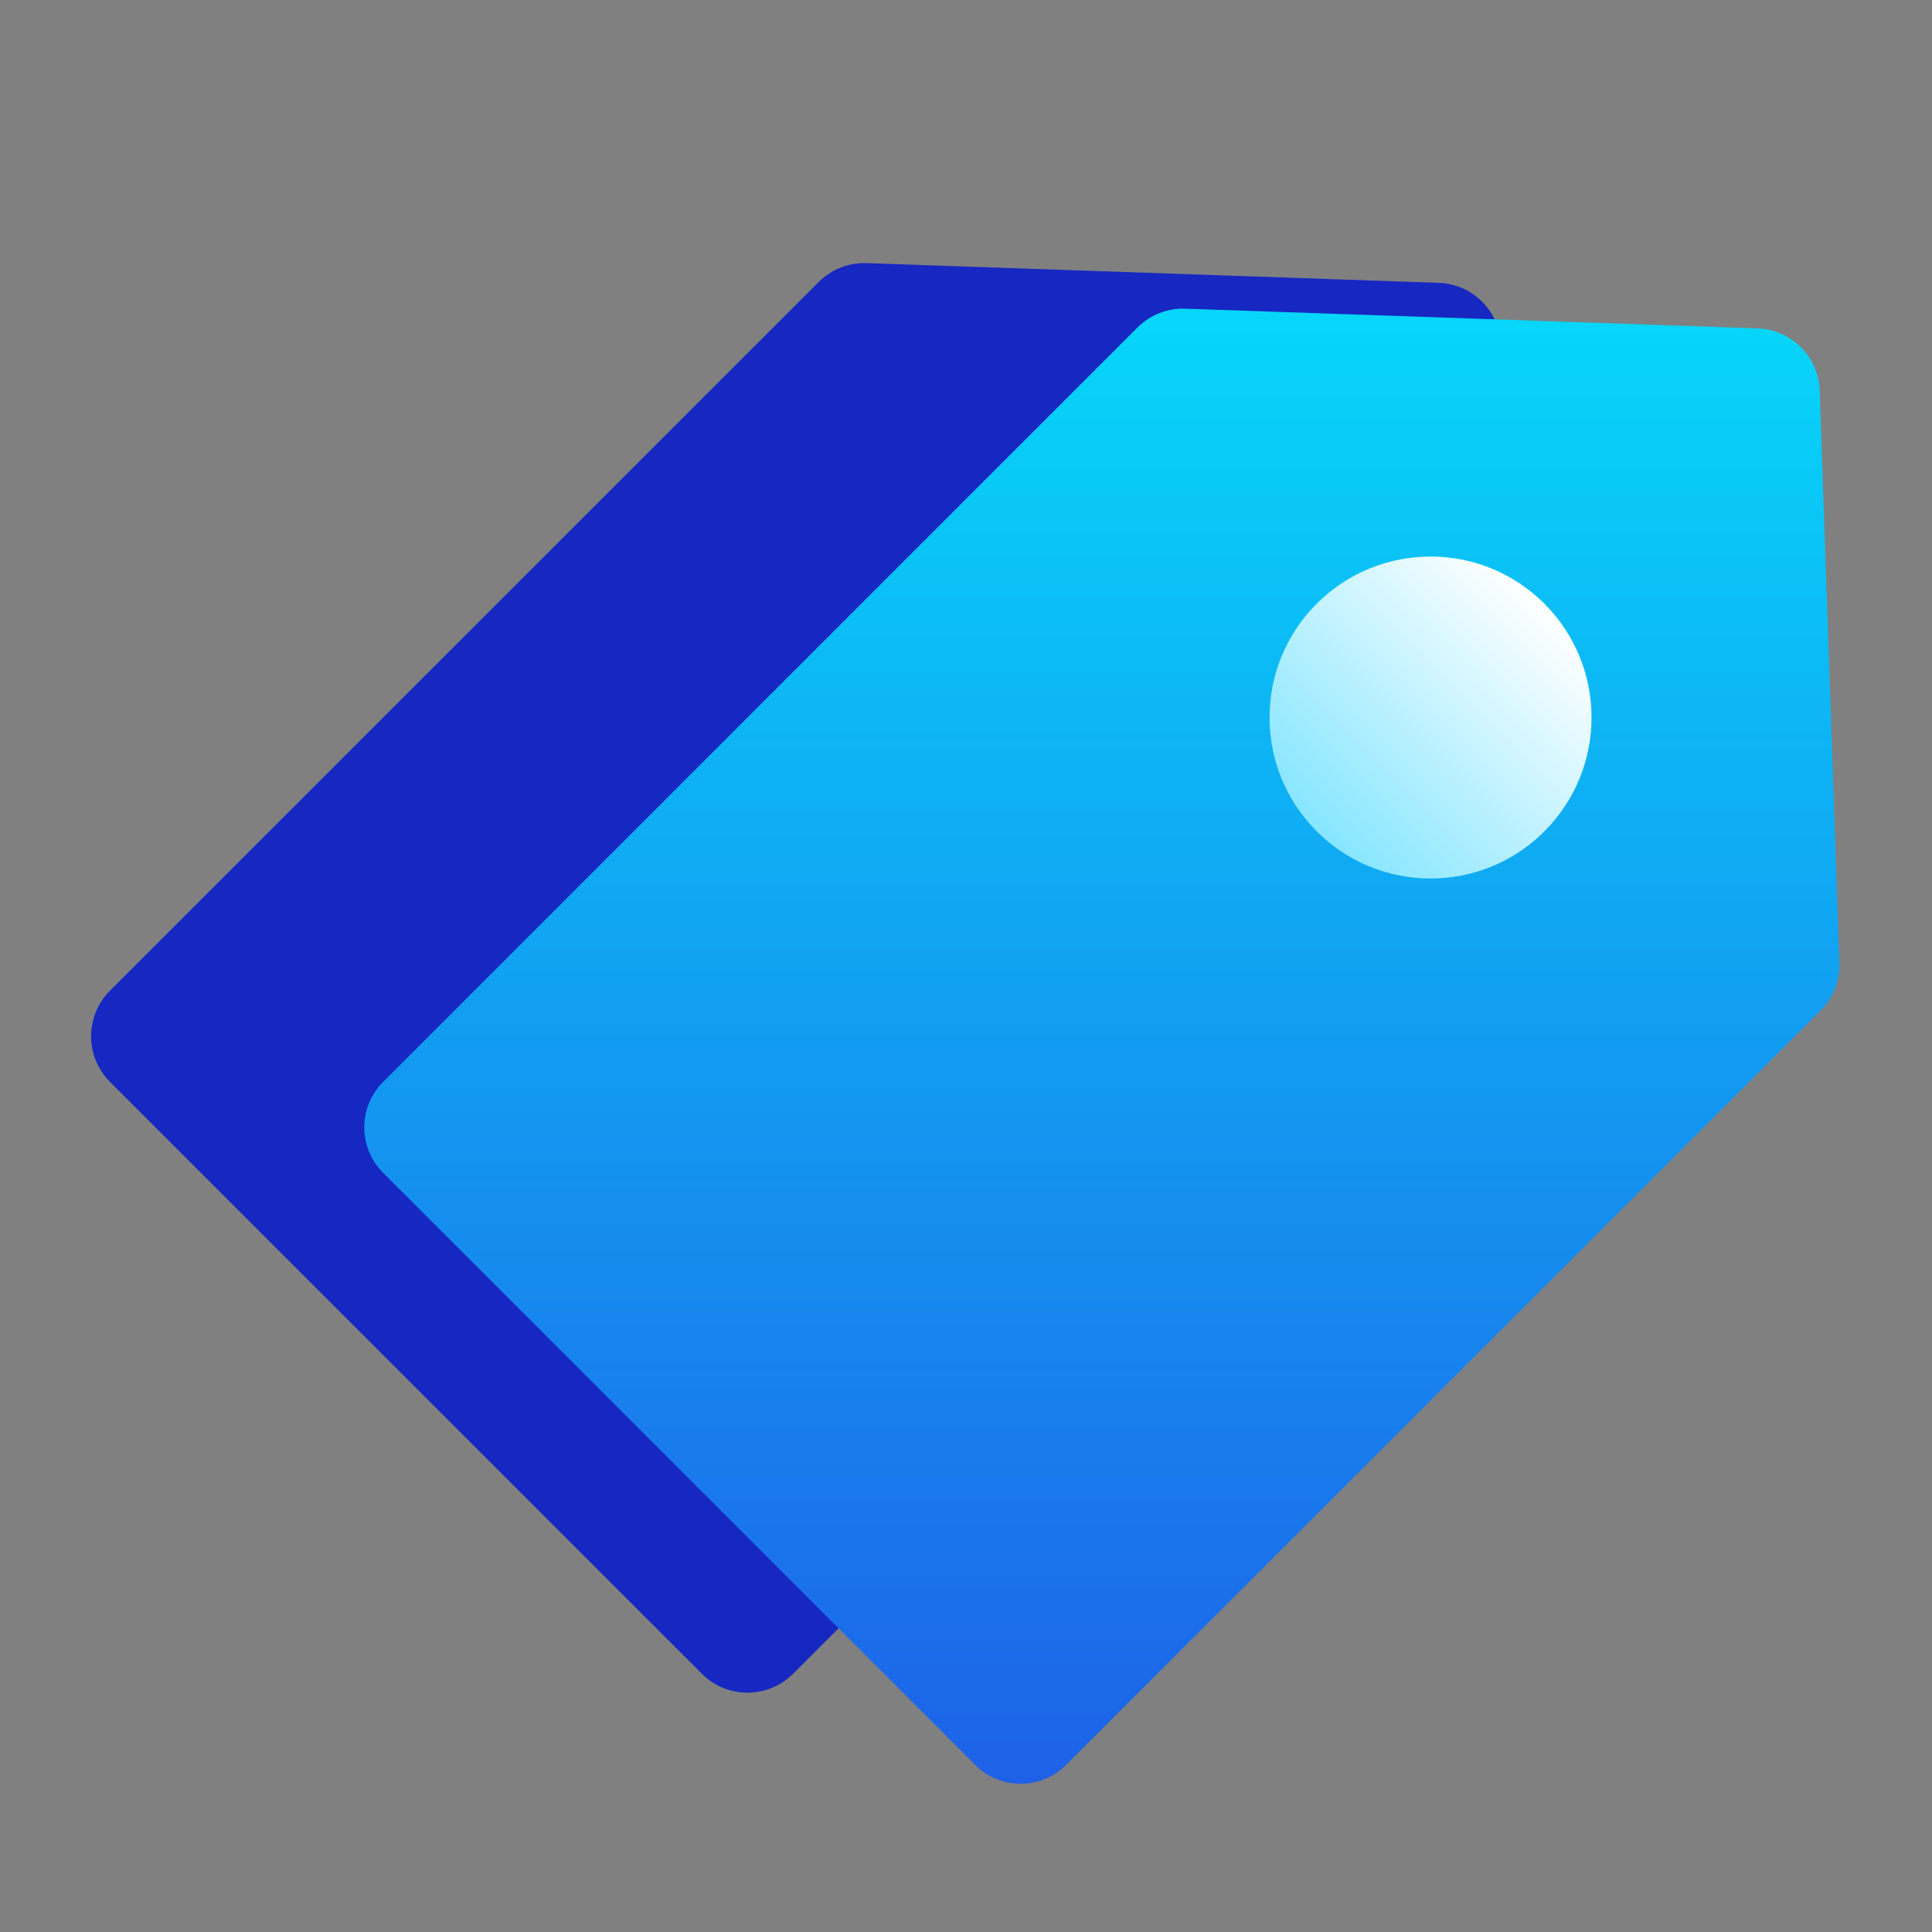
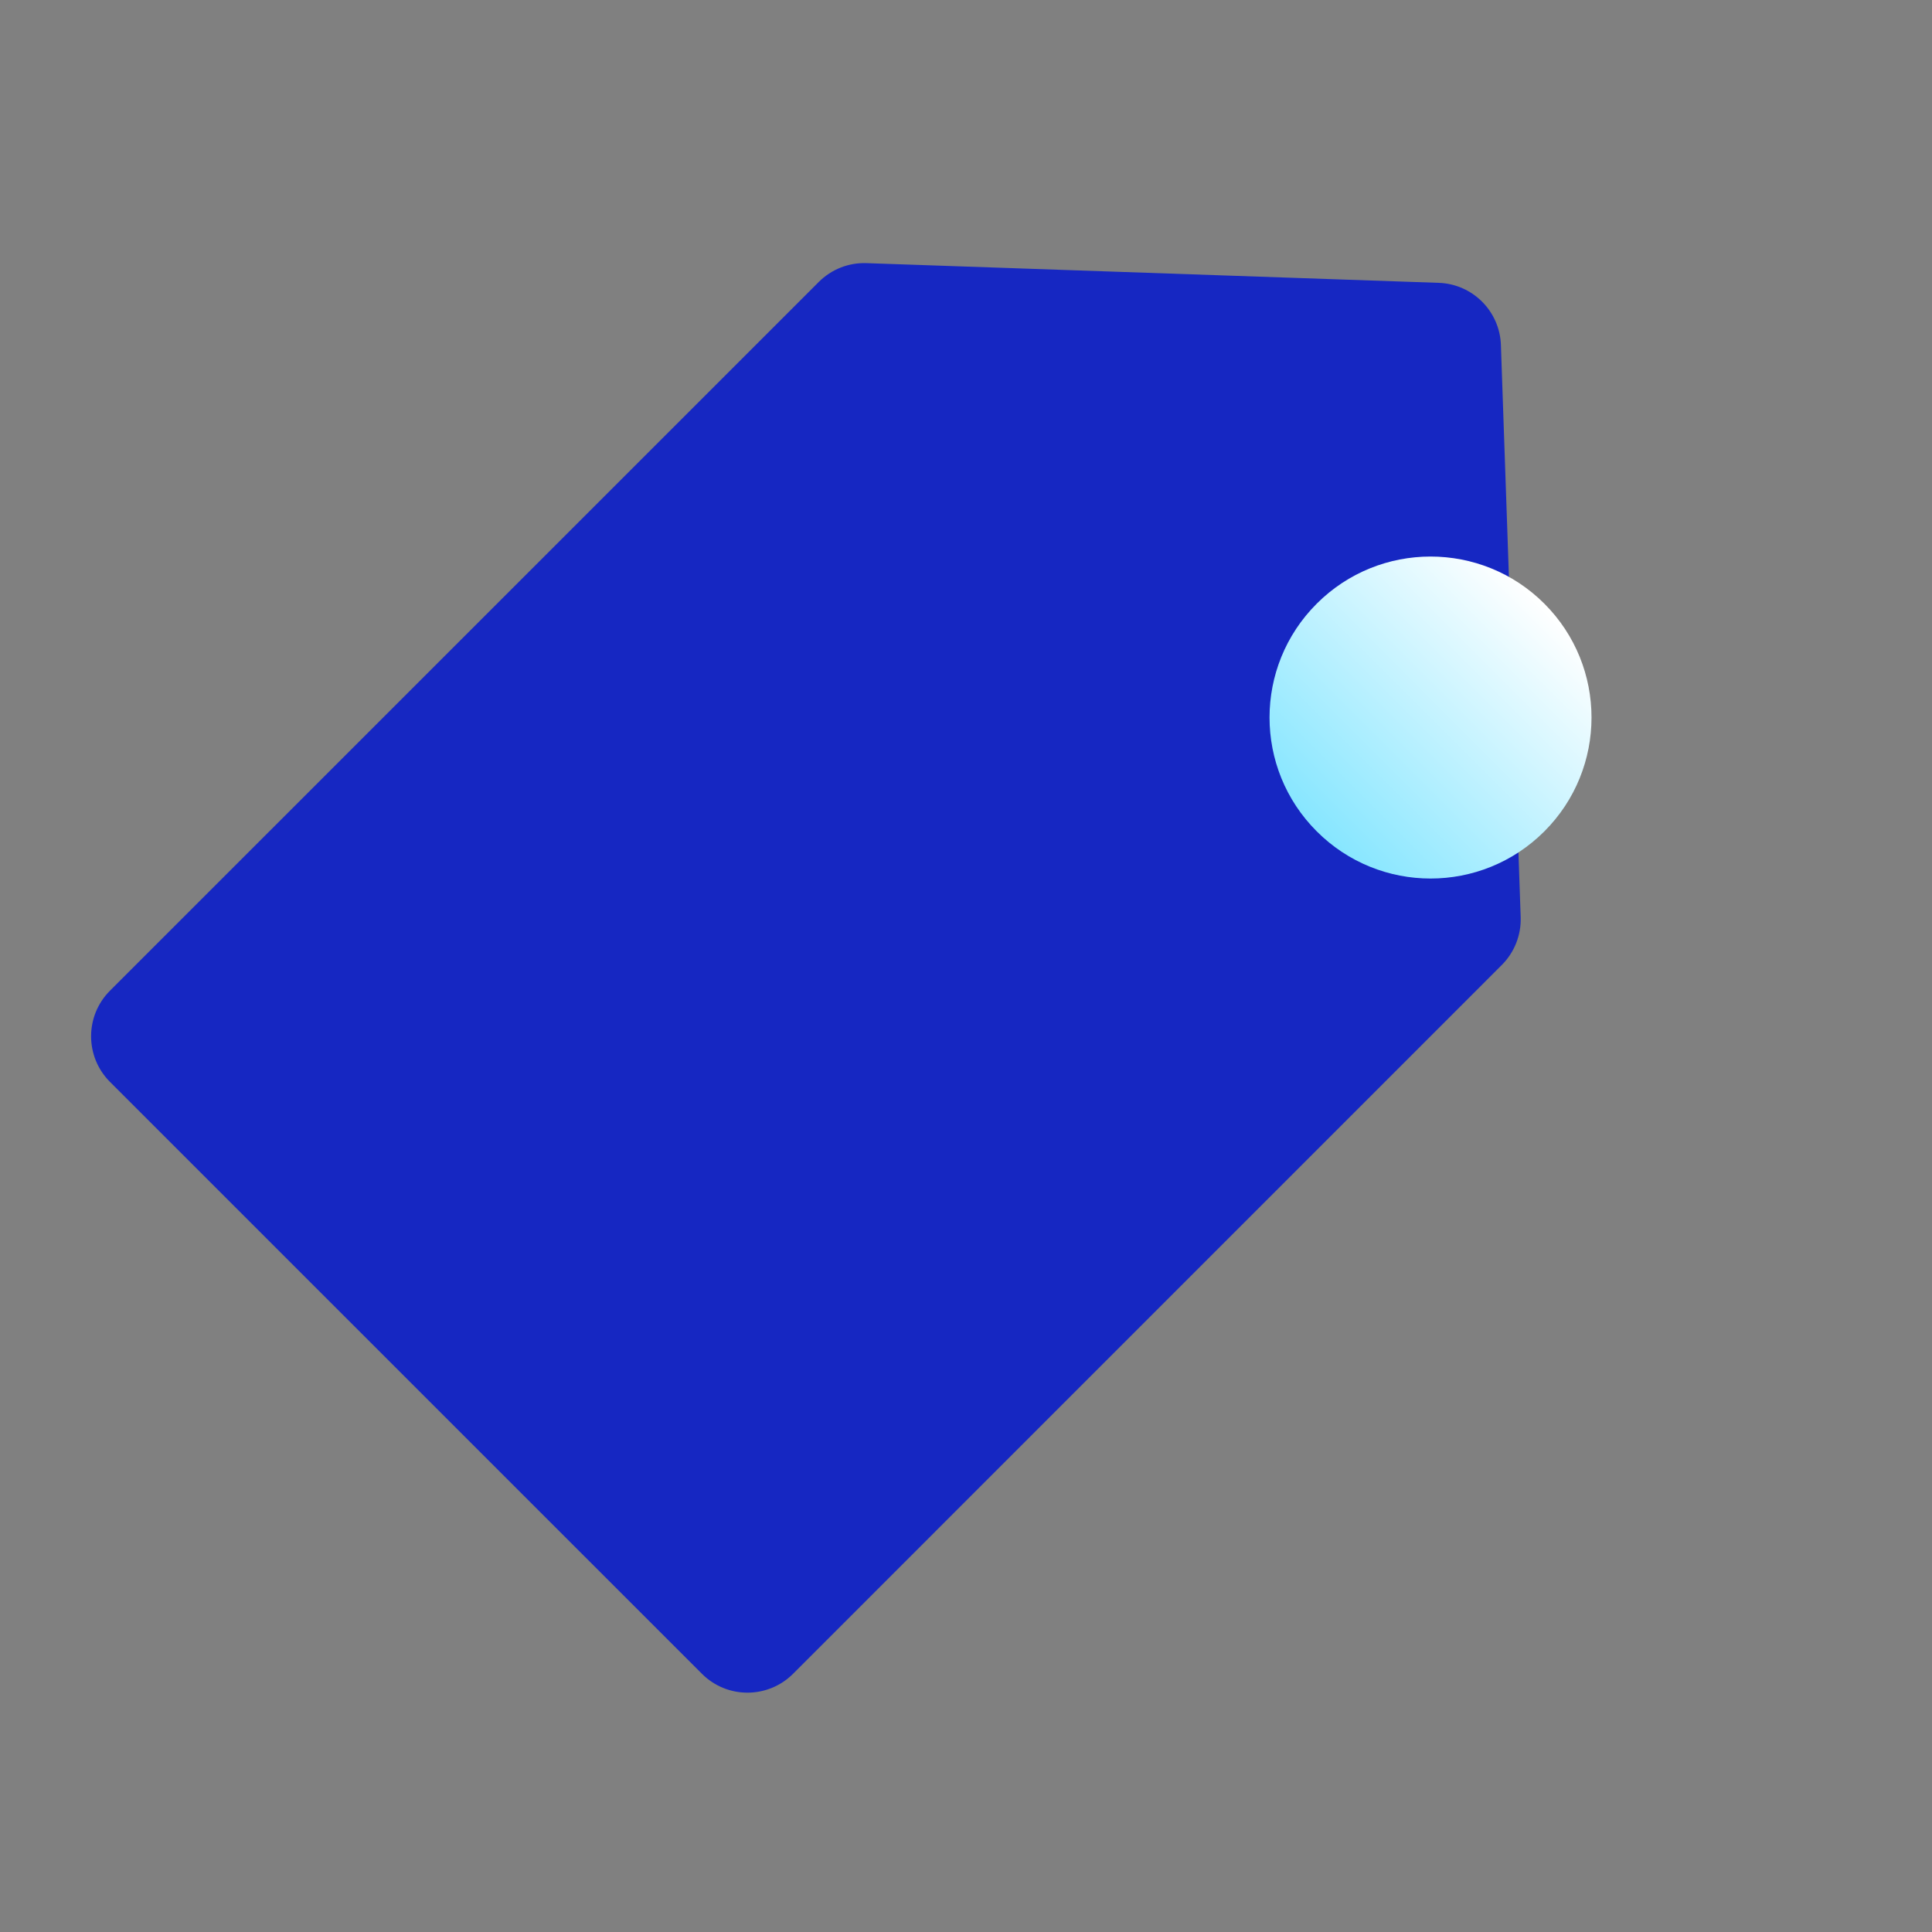
<svg xmlns="http://www.w3.org/2000/svg" width="30" height="30" viewBox="0 0 30 30" fill="none">
  <rect x="0" y="0" width="30" height="30" fill="#808080" stroke="none" />
  <path d="M12.714 4.378C12.91 4.182 13.178 4.076 13.455 4.086L22.341 4.392C22.866 4.41 23.288 4.832 23.306 5.357L23.613 14.243C23.622 14.52 23.516 14.788 23.32 14.984L12.314 25.991C11.923 26.381 11.29 26.381 10.9 25.991L1.707 16.799C1.317 16.408 1.317 15.775 1.707 15.384L12.714 4.378Z" fill="#1627C2" />
-   <path d="M17.663 5.085C17.859 4.889 18.128 4.783 18.405 4.793L27.291 5.099C27.816 5.117 28.238 5.539 28.256 6.064L28.562 14.95C28.572 15.227 28.466 15.495 28.27 15.691L16.556 27.405C16.166 27.796 15.533 27.796 15.142 27.405L5.95 18.213C5.559 17.822 5.559 17.189 5.95 16.799L17.663 5.085Z" fill="url(#paint0_linear_3066_28239)" />
  <path d="M23.981 12.909C23.005 13.886 21.422 13.886 20.446 12.909C19.469 11.933 19.469 10.35 20.446 9.374C21.422 8.398 23.005 8.398 23.981 9.374C24.957 10.35 24.957 11.933 23.981 12.909Z" fill="url(#paint1_linear_3066_28239)" />
  <defs>
    <linearGradient id="paint0_linear_3066_28239" x1="14.989" y1="4.085" x2="14.989" y2="27.698" gradientUnits="userSpaceOnUse">
      <stop stop-color="#06DAFA" />
      <stop offset="1" stop-color="#1E61E8" />
    </linearGradient>
    <linearGradient id="paint1_linear_3066_28239" x1="23.981" y1="9.374" x2="20.445" y2="12.909" gradientUnits="userSpaceOnUse">
      <stop stop-color="white" />
      <stop offset="1" stop-color="#86E6FF" />
    </linearGradient>
  </defs>
</svg>